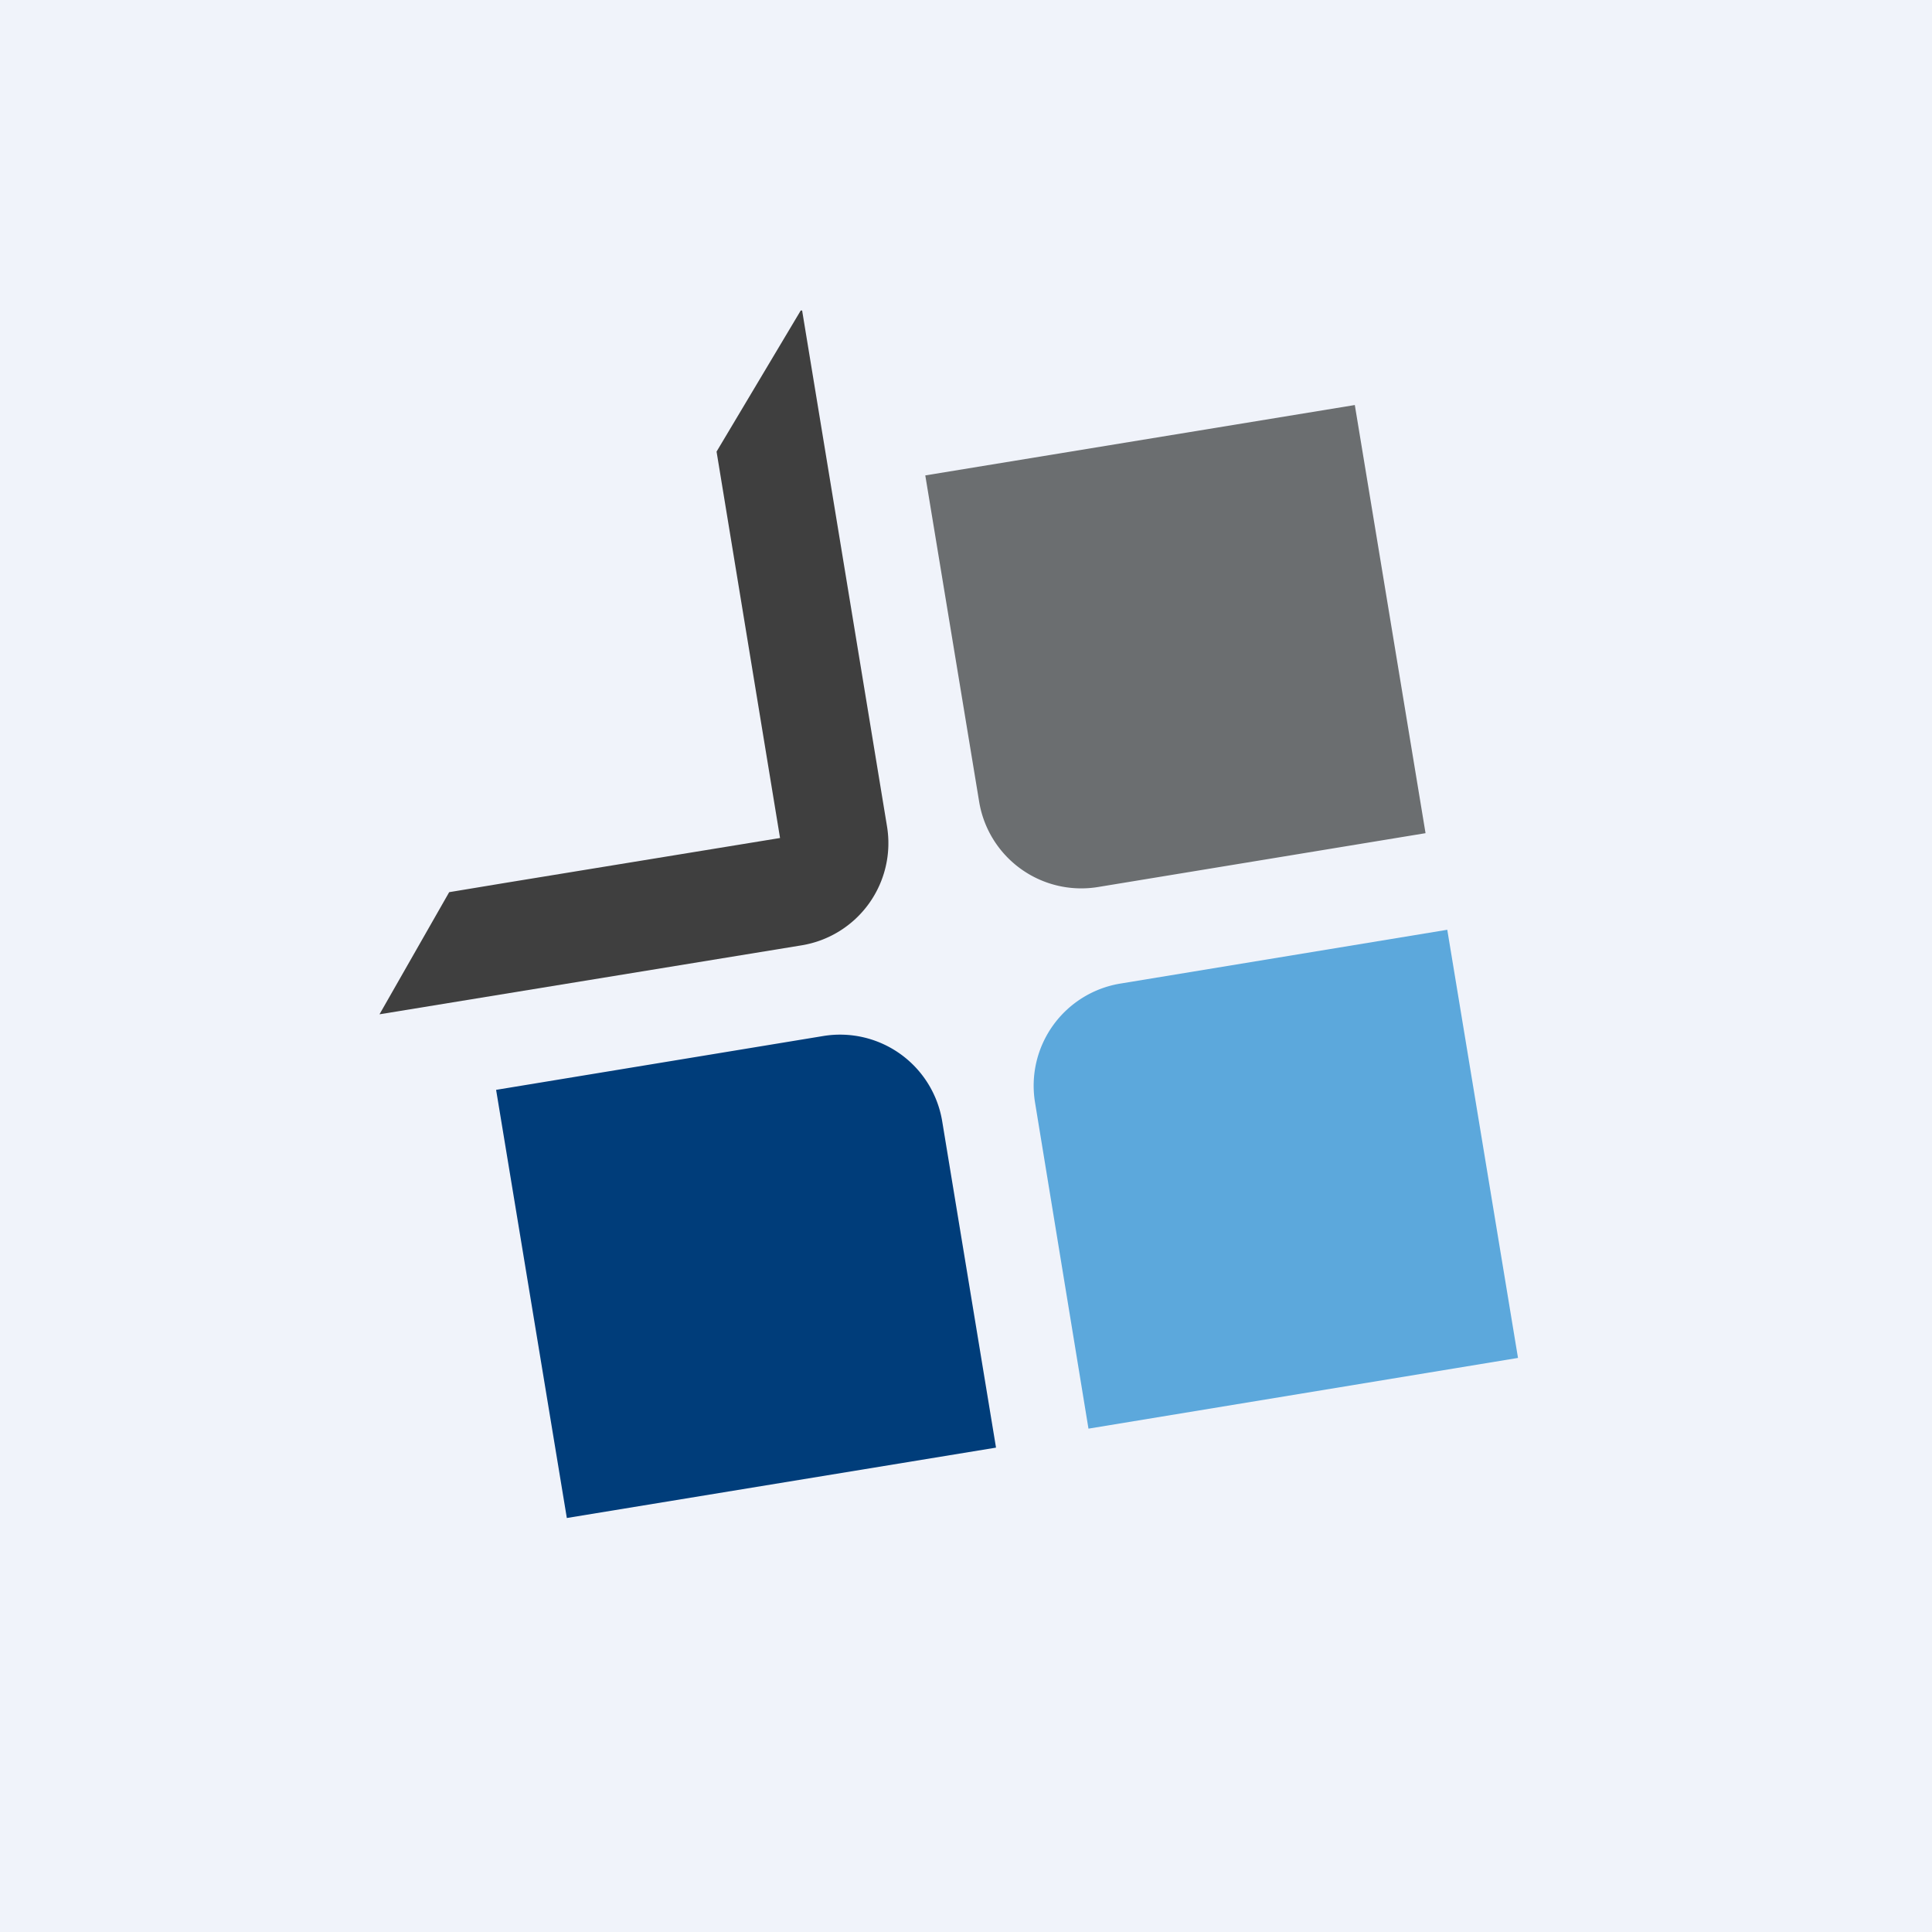
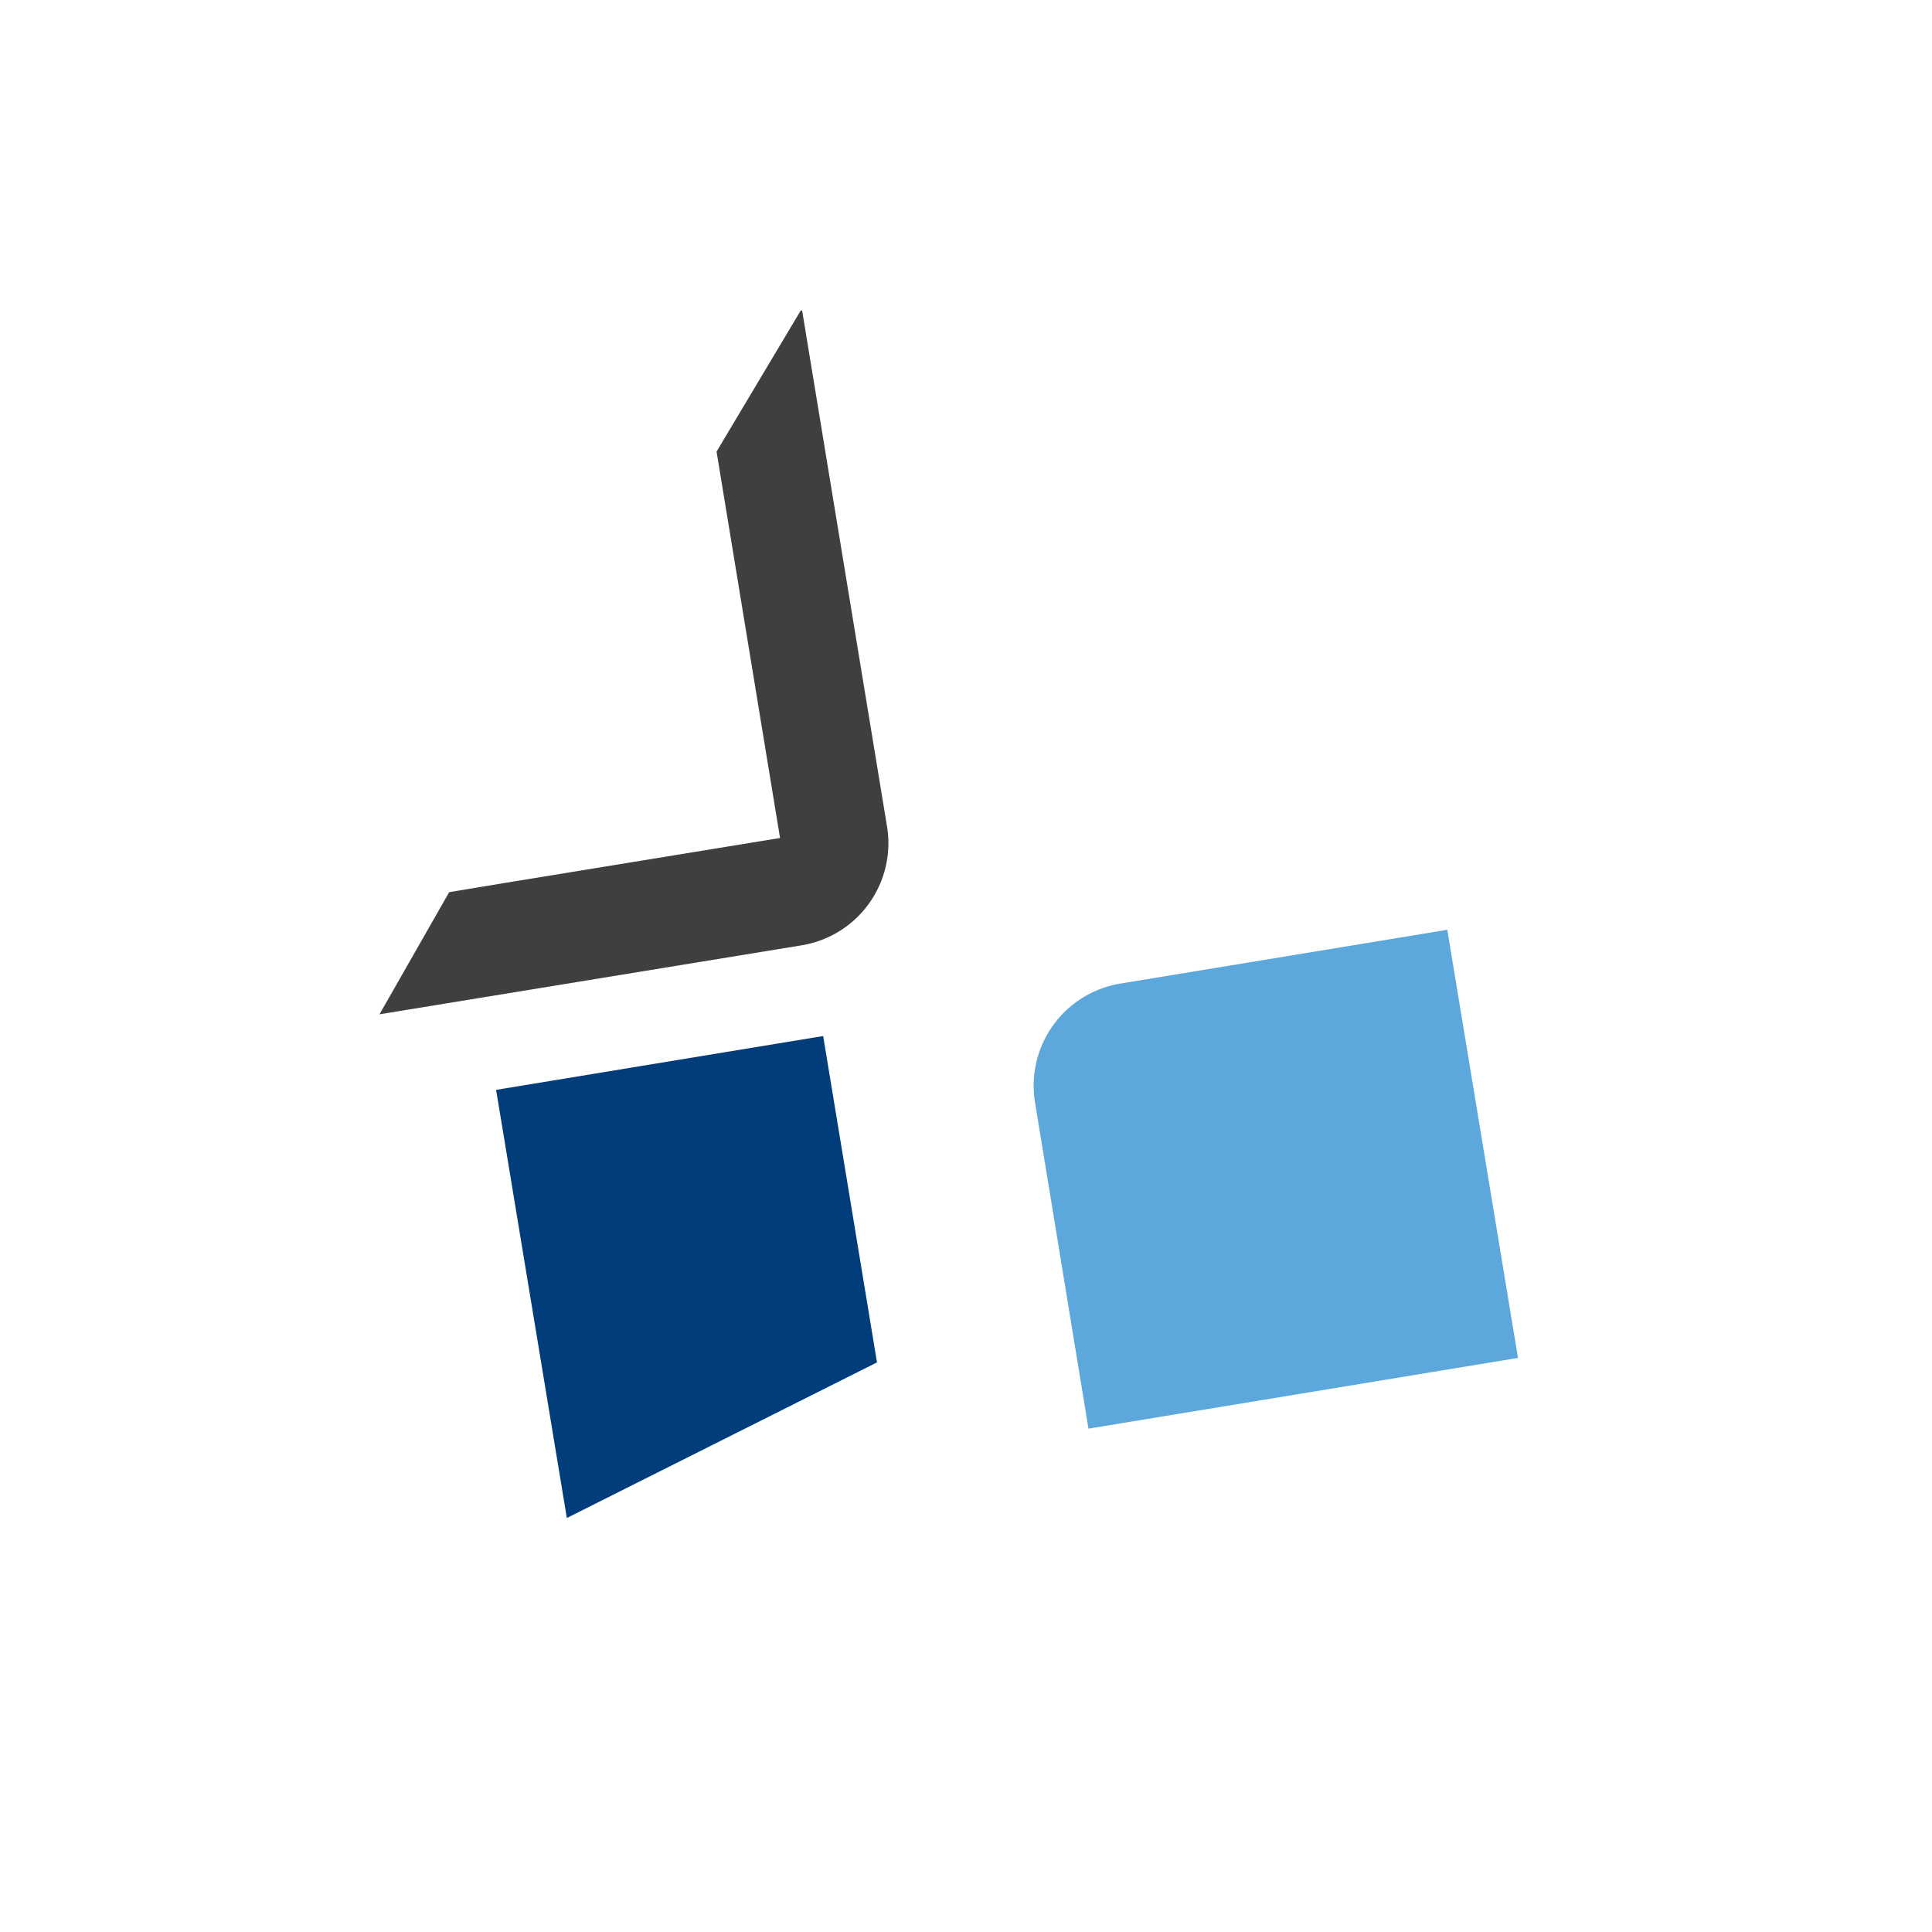
<svg xmlns="http://www.w3.org/2000/svg" width="56" height="56" viewBox="0 0 56 56">
-   <path fill="#F0F3FA" d="M0 0h56v56H0z" />
-   <path d="m26.82 13.78 12.45-2.04 2.05 12.41-9.49 1.56a3 3 0 0 1-3.45-2.48l-1.56-9.45Z" fill="#6B6E70" />
  <path d="m11 29.4 12.24-2a3 3 0 0 0 2.47-3.45L23.25 9h-.04l-2.44 4.09 1.84 11.2-7.96 1.3-1.63.27L11 29.4Z" fill="#3F3F3F" />
  <path d="M30 31.95a3 3 0 0 1 2.47-3.44l9.48-1.56L44 39.36l-12.45 2.05L30 31.95Z" fill="#5CA8DC" />
-   <path d="m14.38 31.59 9.48-1.56a3 3 0 0 1 3.45 2.47l1.56 9.46L16.43 44l-2.05-12.41Z" fill="#003D7A" />
+   <path d="m14.38 31.59 9.48-1.56l1.56 9.46L16.43 44l-2.05-12.41Z" fill="#003D7A" />
</svg>